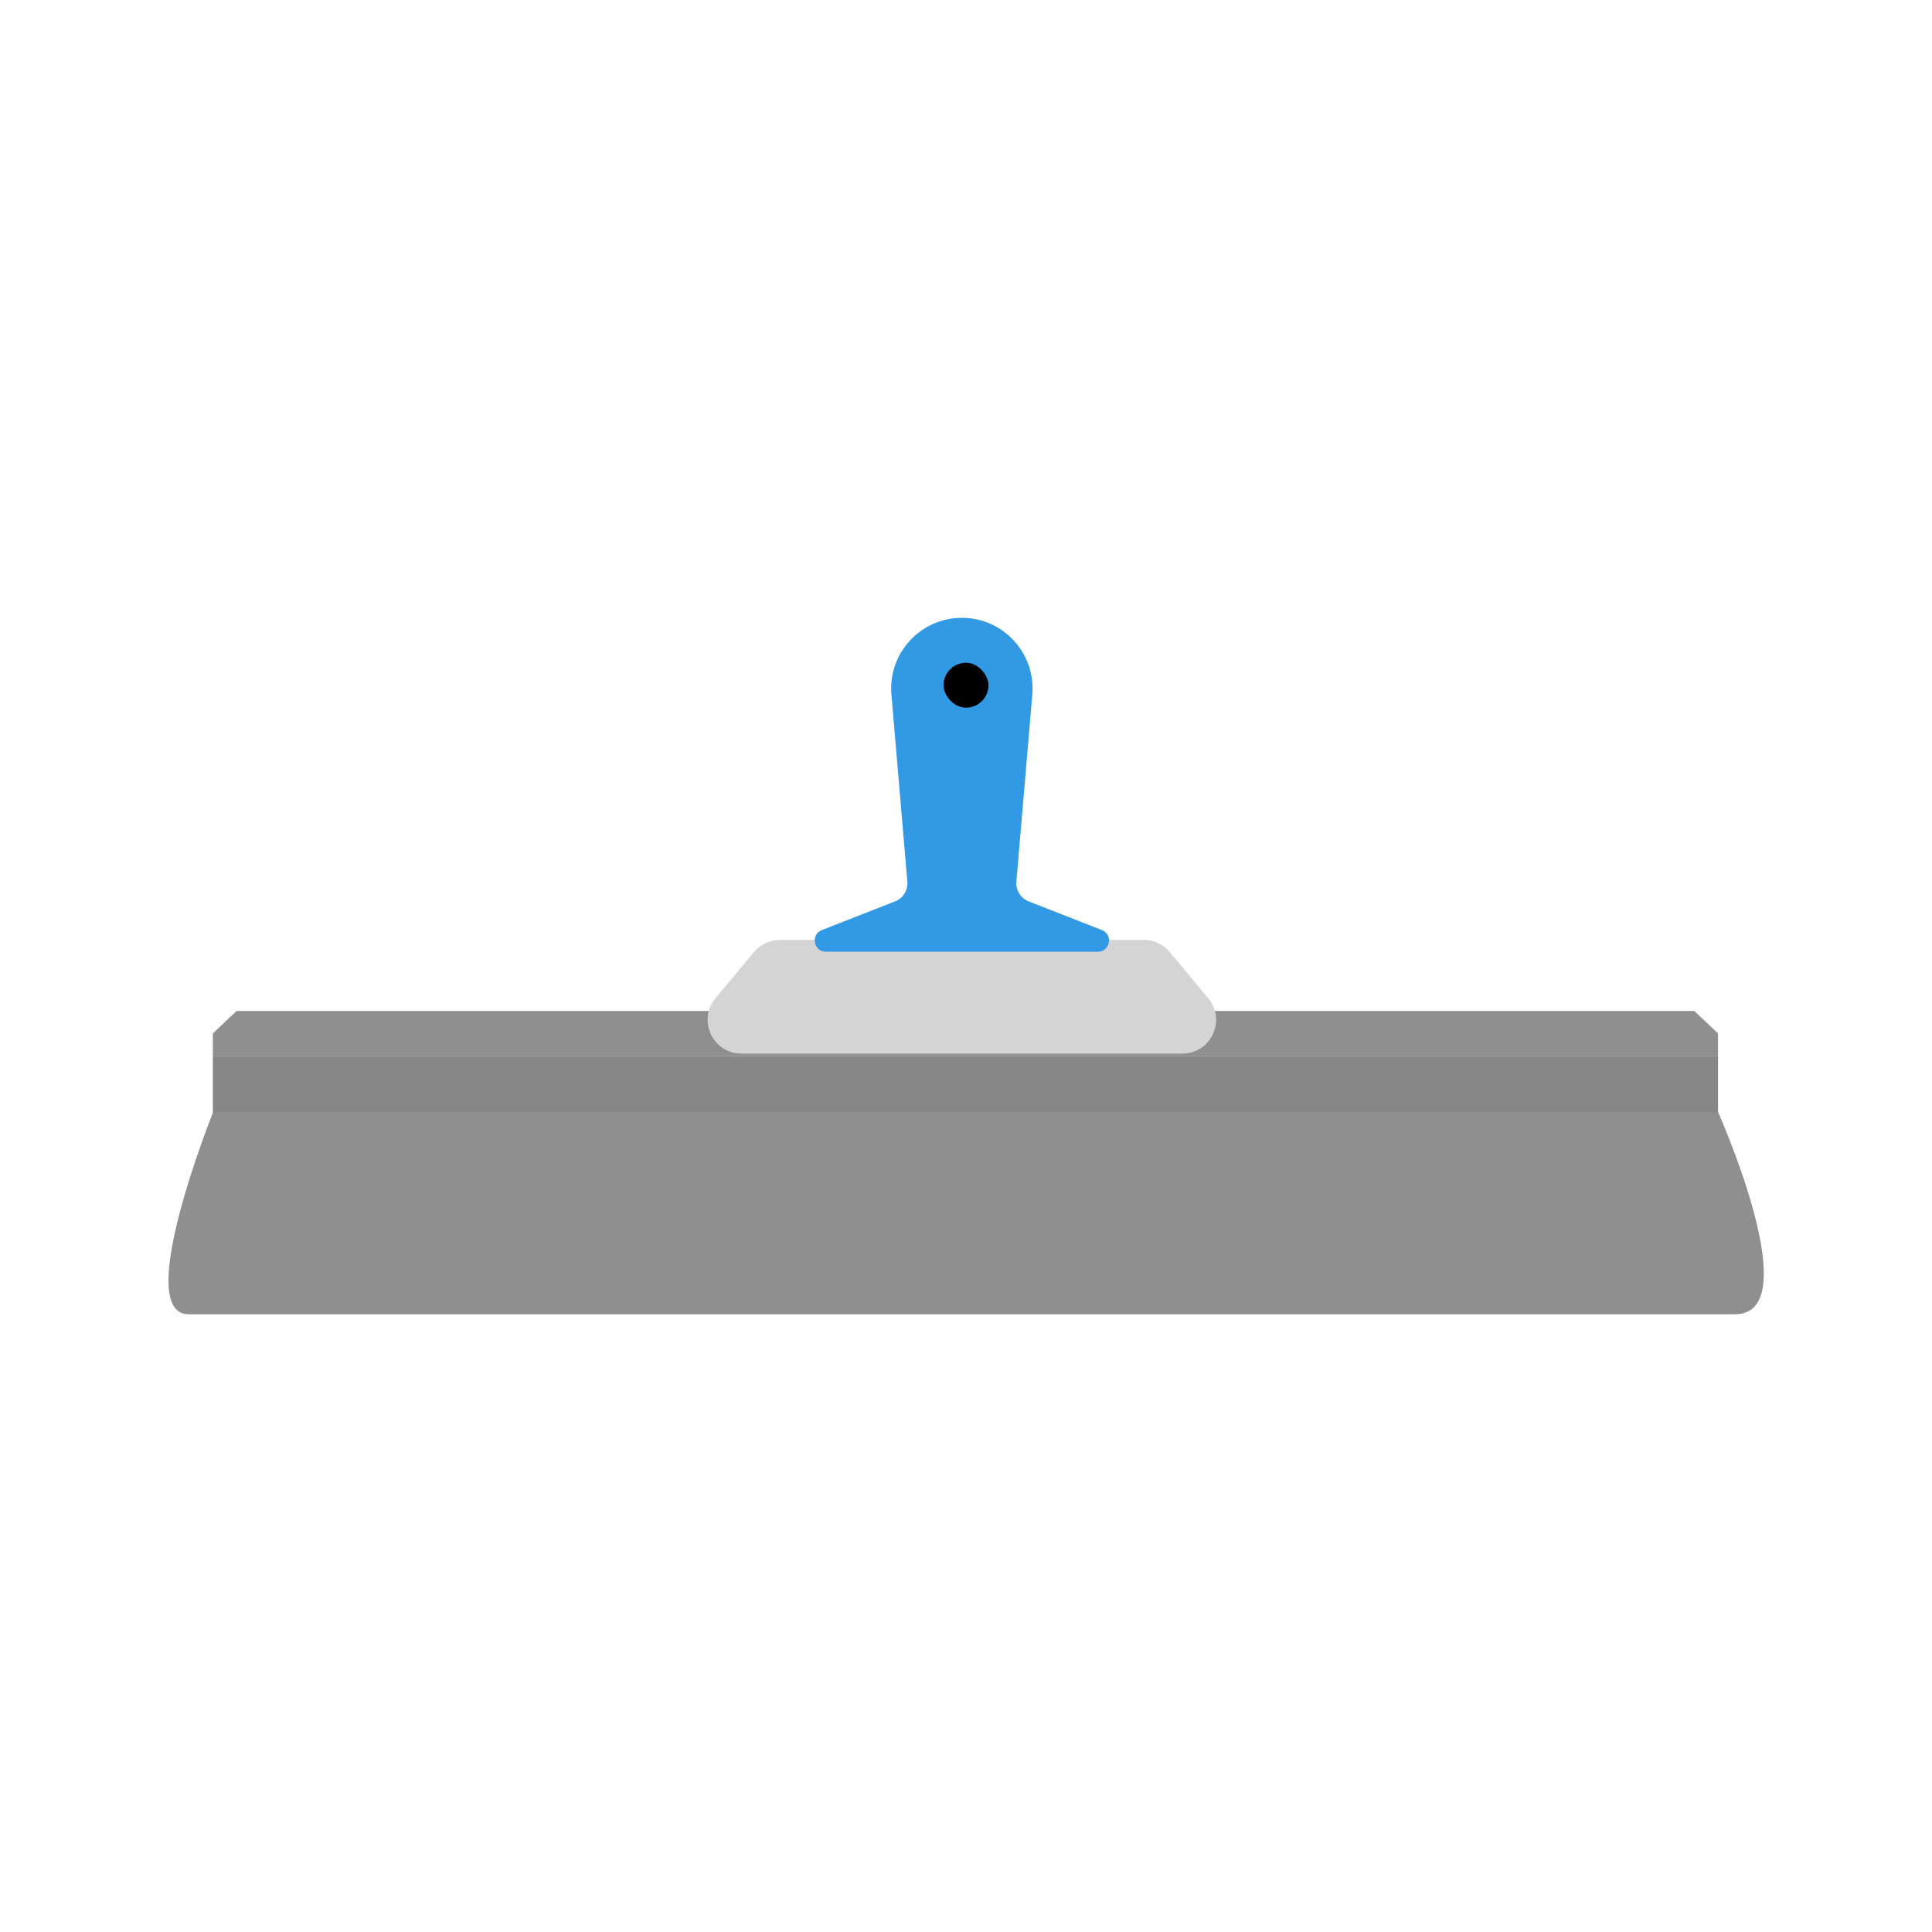
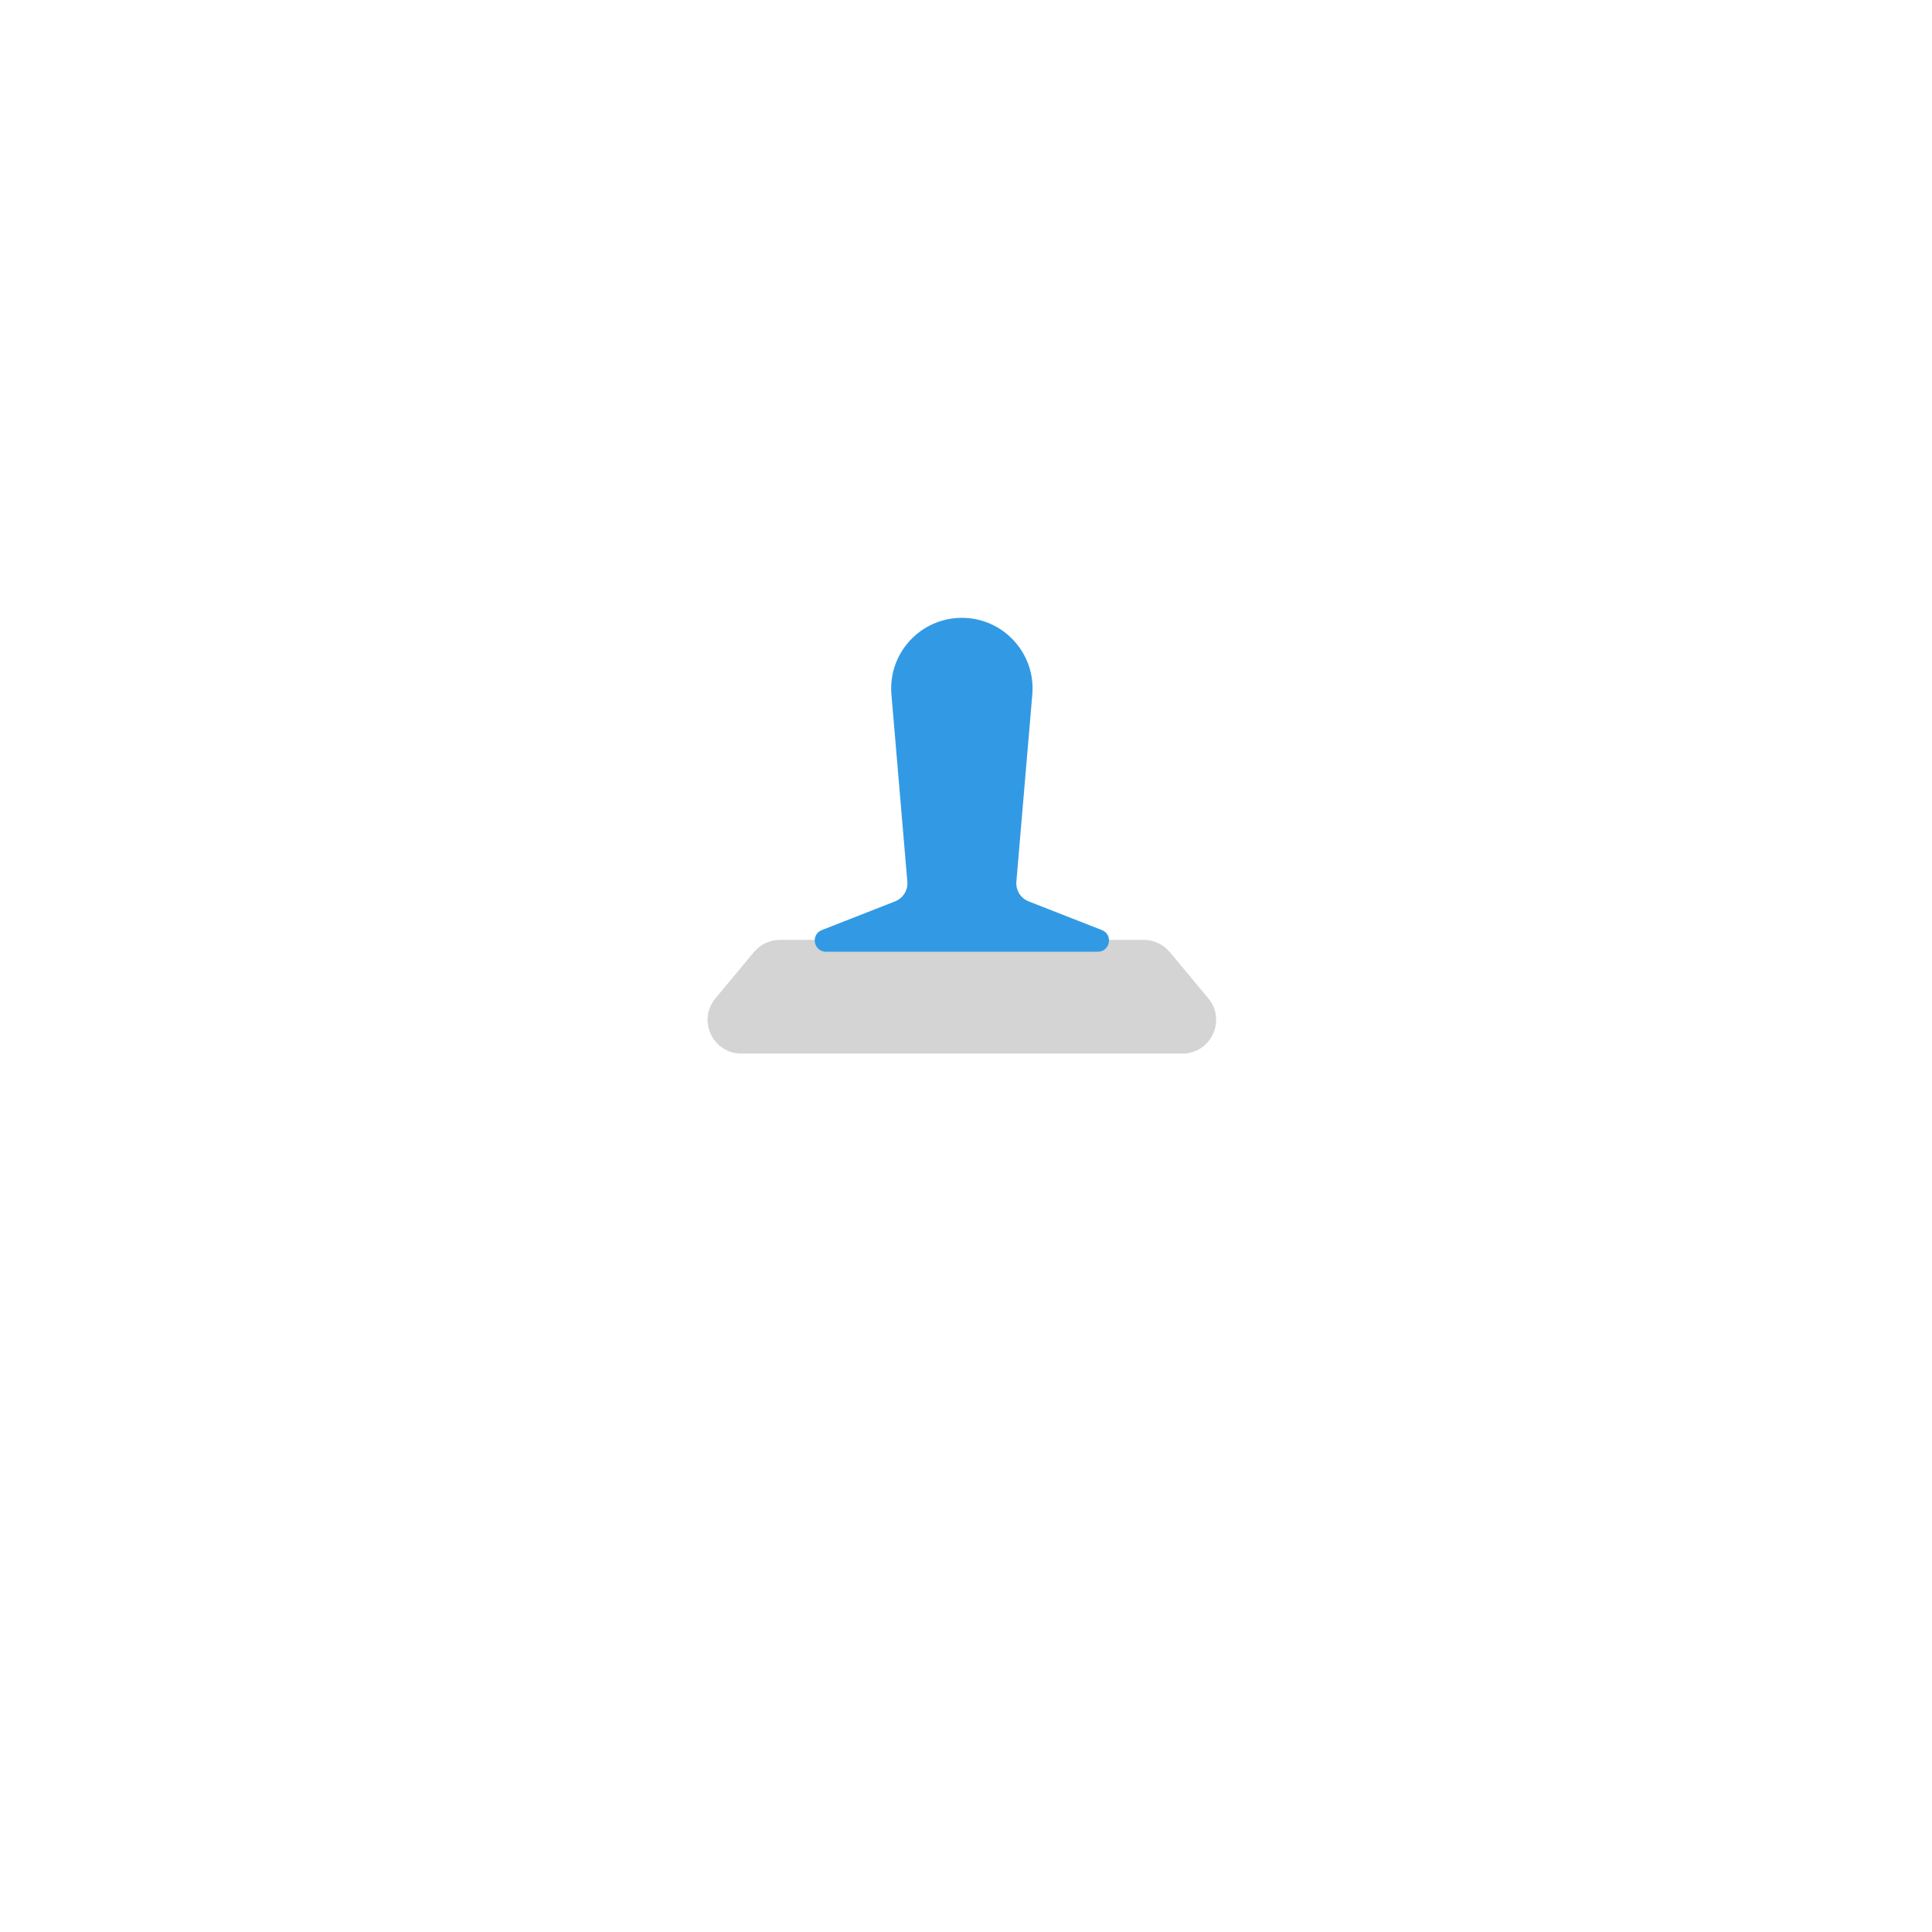
<svg xmlns="http://www.w3.org/2000/svg" width="172" height="172" viewBox="0 0 172 172" fill="none">
-   <path d="M21.061 90.004H150.841L152.951 92.004V94.004H18.951V92.004L21.061 90.004Z" fill="#8F8F8F" />
-   <rect x="18.951" y="94.004" width="134" height="5.271" fill="#868686" />
-   <path d="M18.977 99.004H152.952C152.952 99.004 161.004 117.004 154.468 117.004C147.933 117.004 21.856 117.004 16.796 117.004C11.736 117.004 18.977 99.004 18.977 99.004Z" fill="#8F8F8F" />
  <path d="M67.127 84.755C67.697 84.071 68.542 83.676 69.432 83.676H101.831C102.721 83.676 103.565 84.071 104.135 84.755L107.569 88.875C109.197 90.829 107.807 93.796 105.264 93.796H65.999C63.455 93.796 62.066 90.829 63.694 88.875L67.127 84.755Z" fill="#D4D4D4" />
  <path d="M79.361 61.831C79.048 58.158 81.945 55.004 85.632 55.004C89.318 55.004 92.216 58.158 91.903 61.831L90.485 78.489C90.42 79.253 90.865 79.968 91.579 80.248L98.095 82.8C99.124 83.203 98.835 84.731 97.73 84.731H73.534C72.428 84.731 72.14 83.203 73.169 82.8L79.684 80.248C80.398 79.968 80.844 79.253 80.778 78.489L79.361 61.831Z" fill="#329AE4" />
-   <rect x="84" y="59.004" width="4" height="4" rx="2" fill="black" />
</svg>